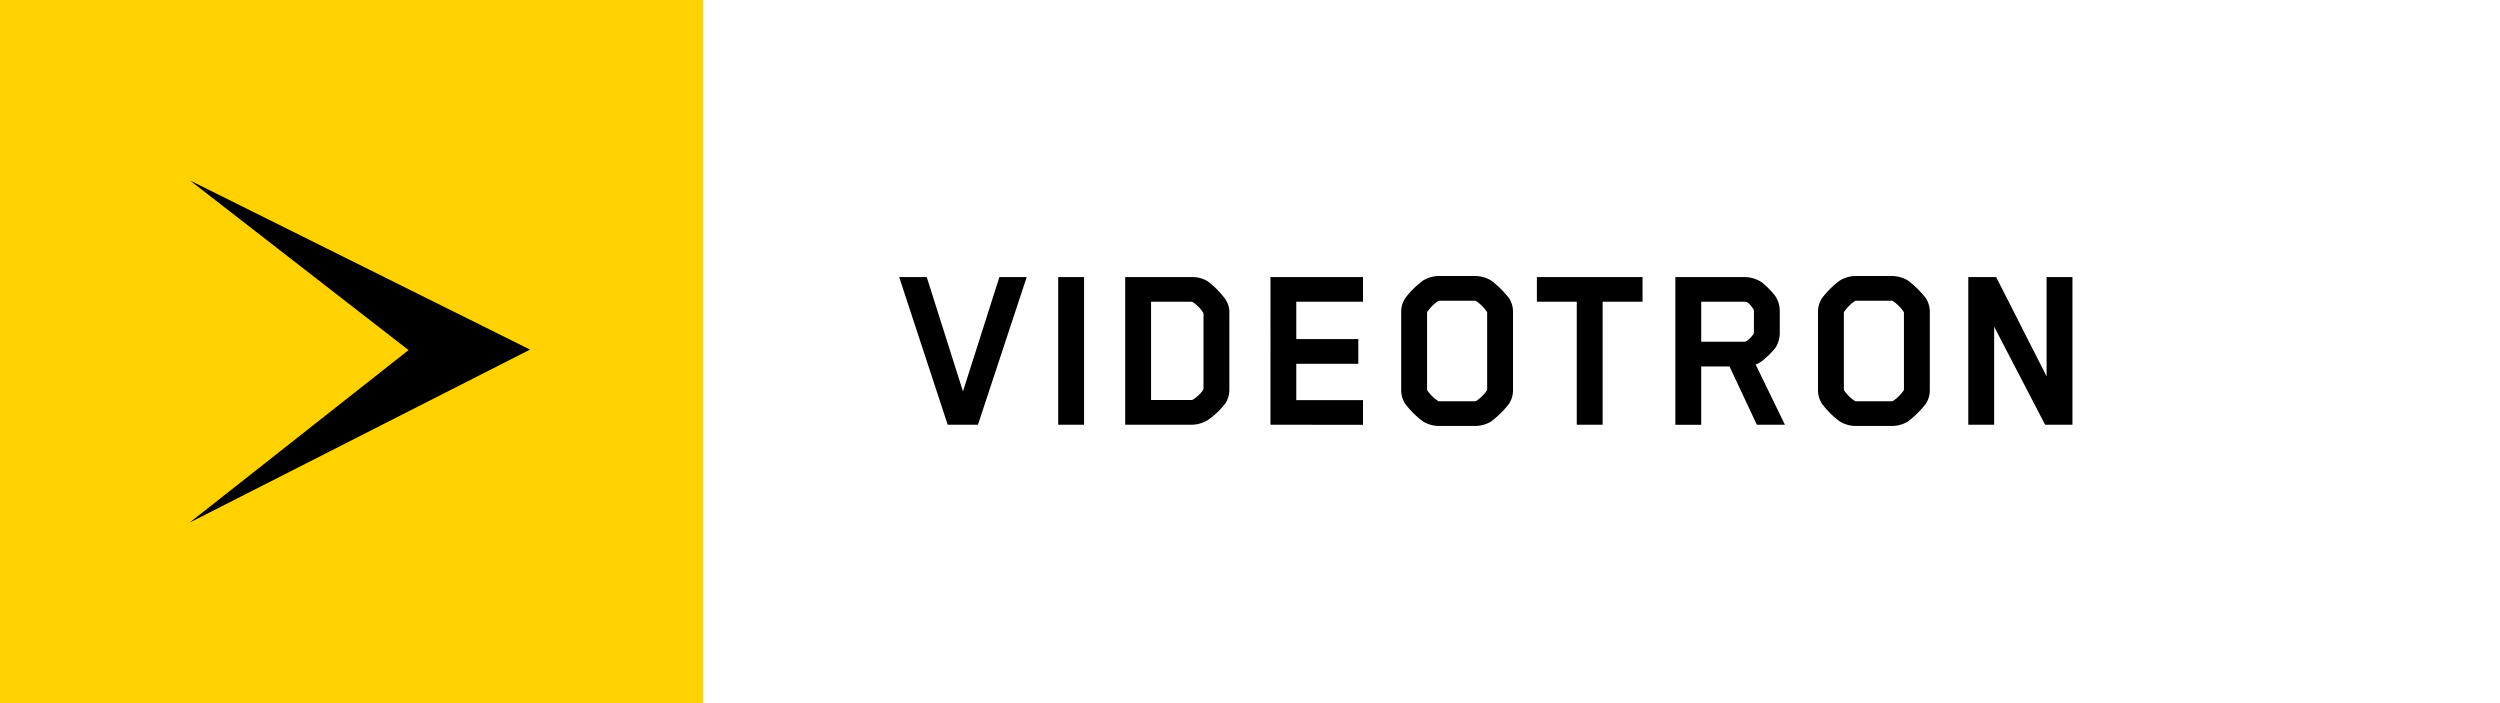
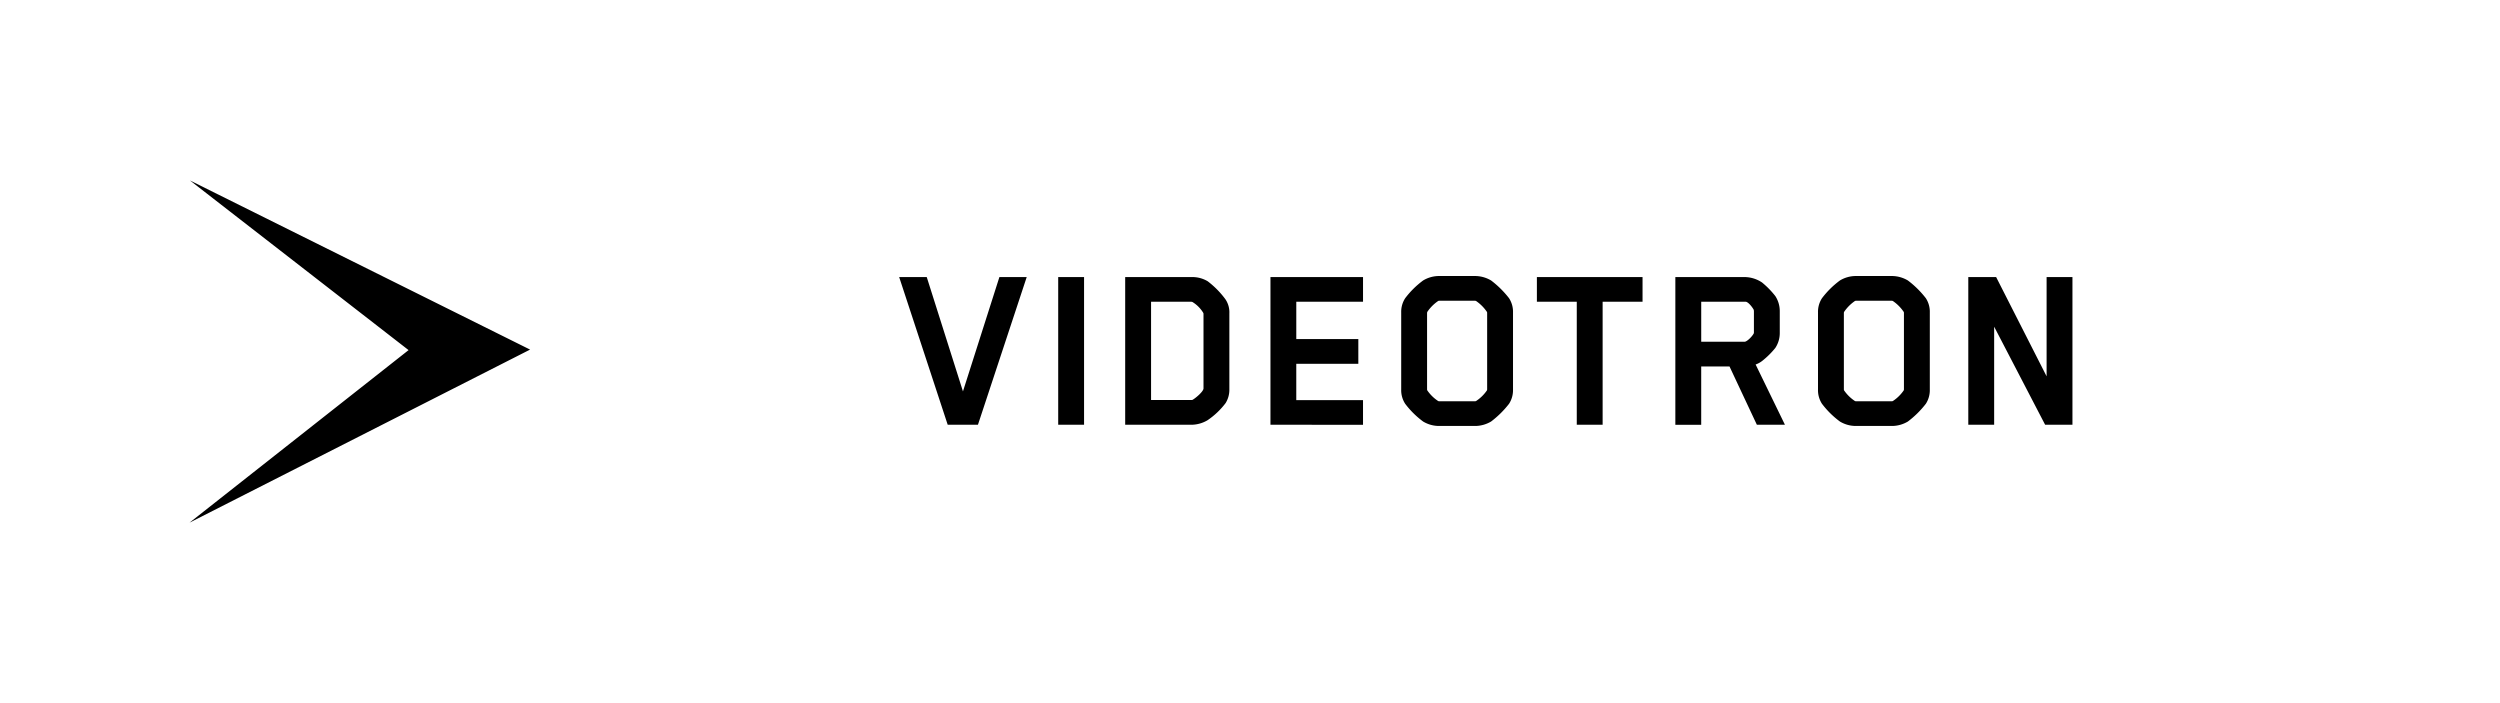
<svg xmlns="http://www.w3.org/2000/svg" width="256" height="72" fill="none">
-   <path fill="#ffd200" d="M72 0H0v72h72z" />
  <path fill="#000" d="m19.45 18.478 34.83 17.32L19.408 53.52l22.43-17.669zm80.692 25.014h-3.098l-4.97-15.122h2.824l3.709 11.708 3.732-11.708h2.797zm8.218 0V28.37h2.648v15.122zm17.149-2.225a7.8 7.8 0 0 1-1.866 1.77 3.3 3.3 0 0 1-1.514.455h-6.91V28.371h6.91a3.06 3.06 0 0 1 1.537.43 9 9 0 0 1 1.817 1.845c.286.424.427.929.403 1.44v7.74a2.6 2.6 0 0 1-.377 1.44m-3.556-.304s.151 0 .176-.025c.354-.207 1.11-.86 1.11-1.163v-7.611a.3.3 0 0 0-.025-.126 3.3 3.3 0 0 0-1.11-1.114.6.6 0 0 0-.226-.025h-4.009v10.065zm8.142 2.53V28.37h9.479v2.53h-6.834v3.823h6.353v2.528h-6.354v3.72h6.834v2.53zm24.434-2.149a9.8 9.8 0 0 1-1.84 1.82 3.23 3.23 0 0 1-1.564.455h-3.833a3.15 3.15 0 0 1-1.565-.454 9 9 0 0 1-1.84-1.821 2.56 2.56 0 0 1-.404-1.447v-7.914a2.56 2.56 0 0 1 .404-1.44 9 9 0 0 1 1.84-1.821 3.15 3.15 0 0 1 1.565-.456h3.833c.551.016 1.09.173 1.564.456a9.8 9.8 0 0 1 1.84 1.82c.275.43.415.93.403 1.44v7.915a2.56 2.56 0 0 1-.403 1.447m-8.397-1.467s0 .075.025.103c.296.431.673.8 1.11 1.087a.3.3 0 0 0 .126.025h3.631a.3.3 0 0 0 .125-.025 4 4 0 0 0 1.11-1.087.3.3 0 0 0 .025-.103v-7.814s0-.103-.025-.126a4.2 4.2 0 0 0-1.11-1.114.3.3 0 0 0-.125-.024h-3.631s-.103 0-.126.024a4.2 4.2 0 0 0-1.11 1.114.4.4 0 0 0-.025.126zm17.977-8.977v12.593h-2.648V30.9h-4.084v-2.53h10.819v2.528zm17.684 4.729a8.5 8.5 0 0 1-1.361 1.343 2.4 2.4 0 0 1-.656.354l3 6.167h-2.874l-2.799-5.964h-2.899v5.968h-2.648V28.371h7.085a3.26 3.26 0 0 1 1.791.555c.504.412.96.879 1.361 1.391.298.46.456.995.455 1.543v2.224a2.76 2.76 0 0 1-.455 1.544m-2.192-3.742a.6.6 0 0 0-.026-.177c-.15-.278-.554-.784-.806-.81h-4.564v4.097h4.438c.226 0 .731-.48.932-.834a.3.3 0 0 0 .026-.103zm17.608 9.457a9.7 9.7 0 0 1-1.841 1.82 3.2 3.2 0 0 1-1.564.455h-3.833a3.15 3.15 0 0 1-1.564-.454 9 9 0 0 1-1.84-1.821 2.56 2.56 0 0 1-.404-1.447v-7.914a2.56 2.56 0 0 1 .404-1.44 9 9 0 0 1 1.84-1.821 3.15 3.15 0 0 1 1.564-.456h3.833a3.23 3.23 0 0 1 1.564.456 9.7 9.7 0 0 1 1.841 1.82c.275.43.416.93.403 1.44v7.915a2.56 2.56 0 0 1-.403 1.447m-8.397-1.467s0 .075.025.103c.296.431.672.8 1.109 1.087a.3.3 0 0 0 .126.025h3.631a.3.3 0 0 0 .126-.025 4 4 0 0 0 1.11-1.087.3.3 0 0 0 .024-.103v-7.814s0-.103-.024-.126a4.2 4.2 0 0 0-1.11-1.114.3.3 0 0 0-.126-.024h-3.631s-.103 0-.126.024a4.2 4.2 0 0 0-1.109 1.114.3.3 0 0 0-.025.126zm20.608 3.616-5.219-10.039v10.04h-2.648V28.37h2.85l5.169 10.166V28.37h2.647v15.122z" />
</svg>